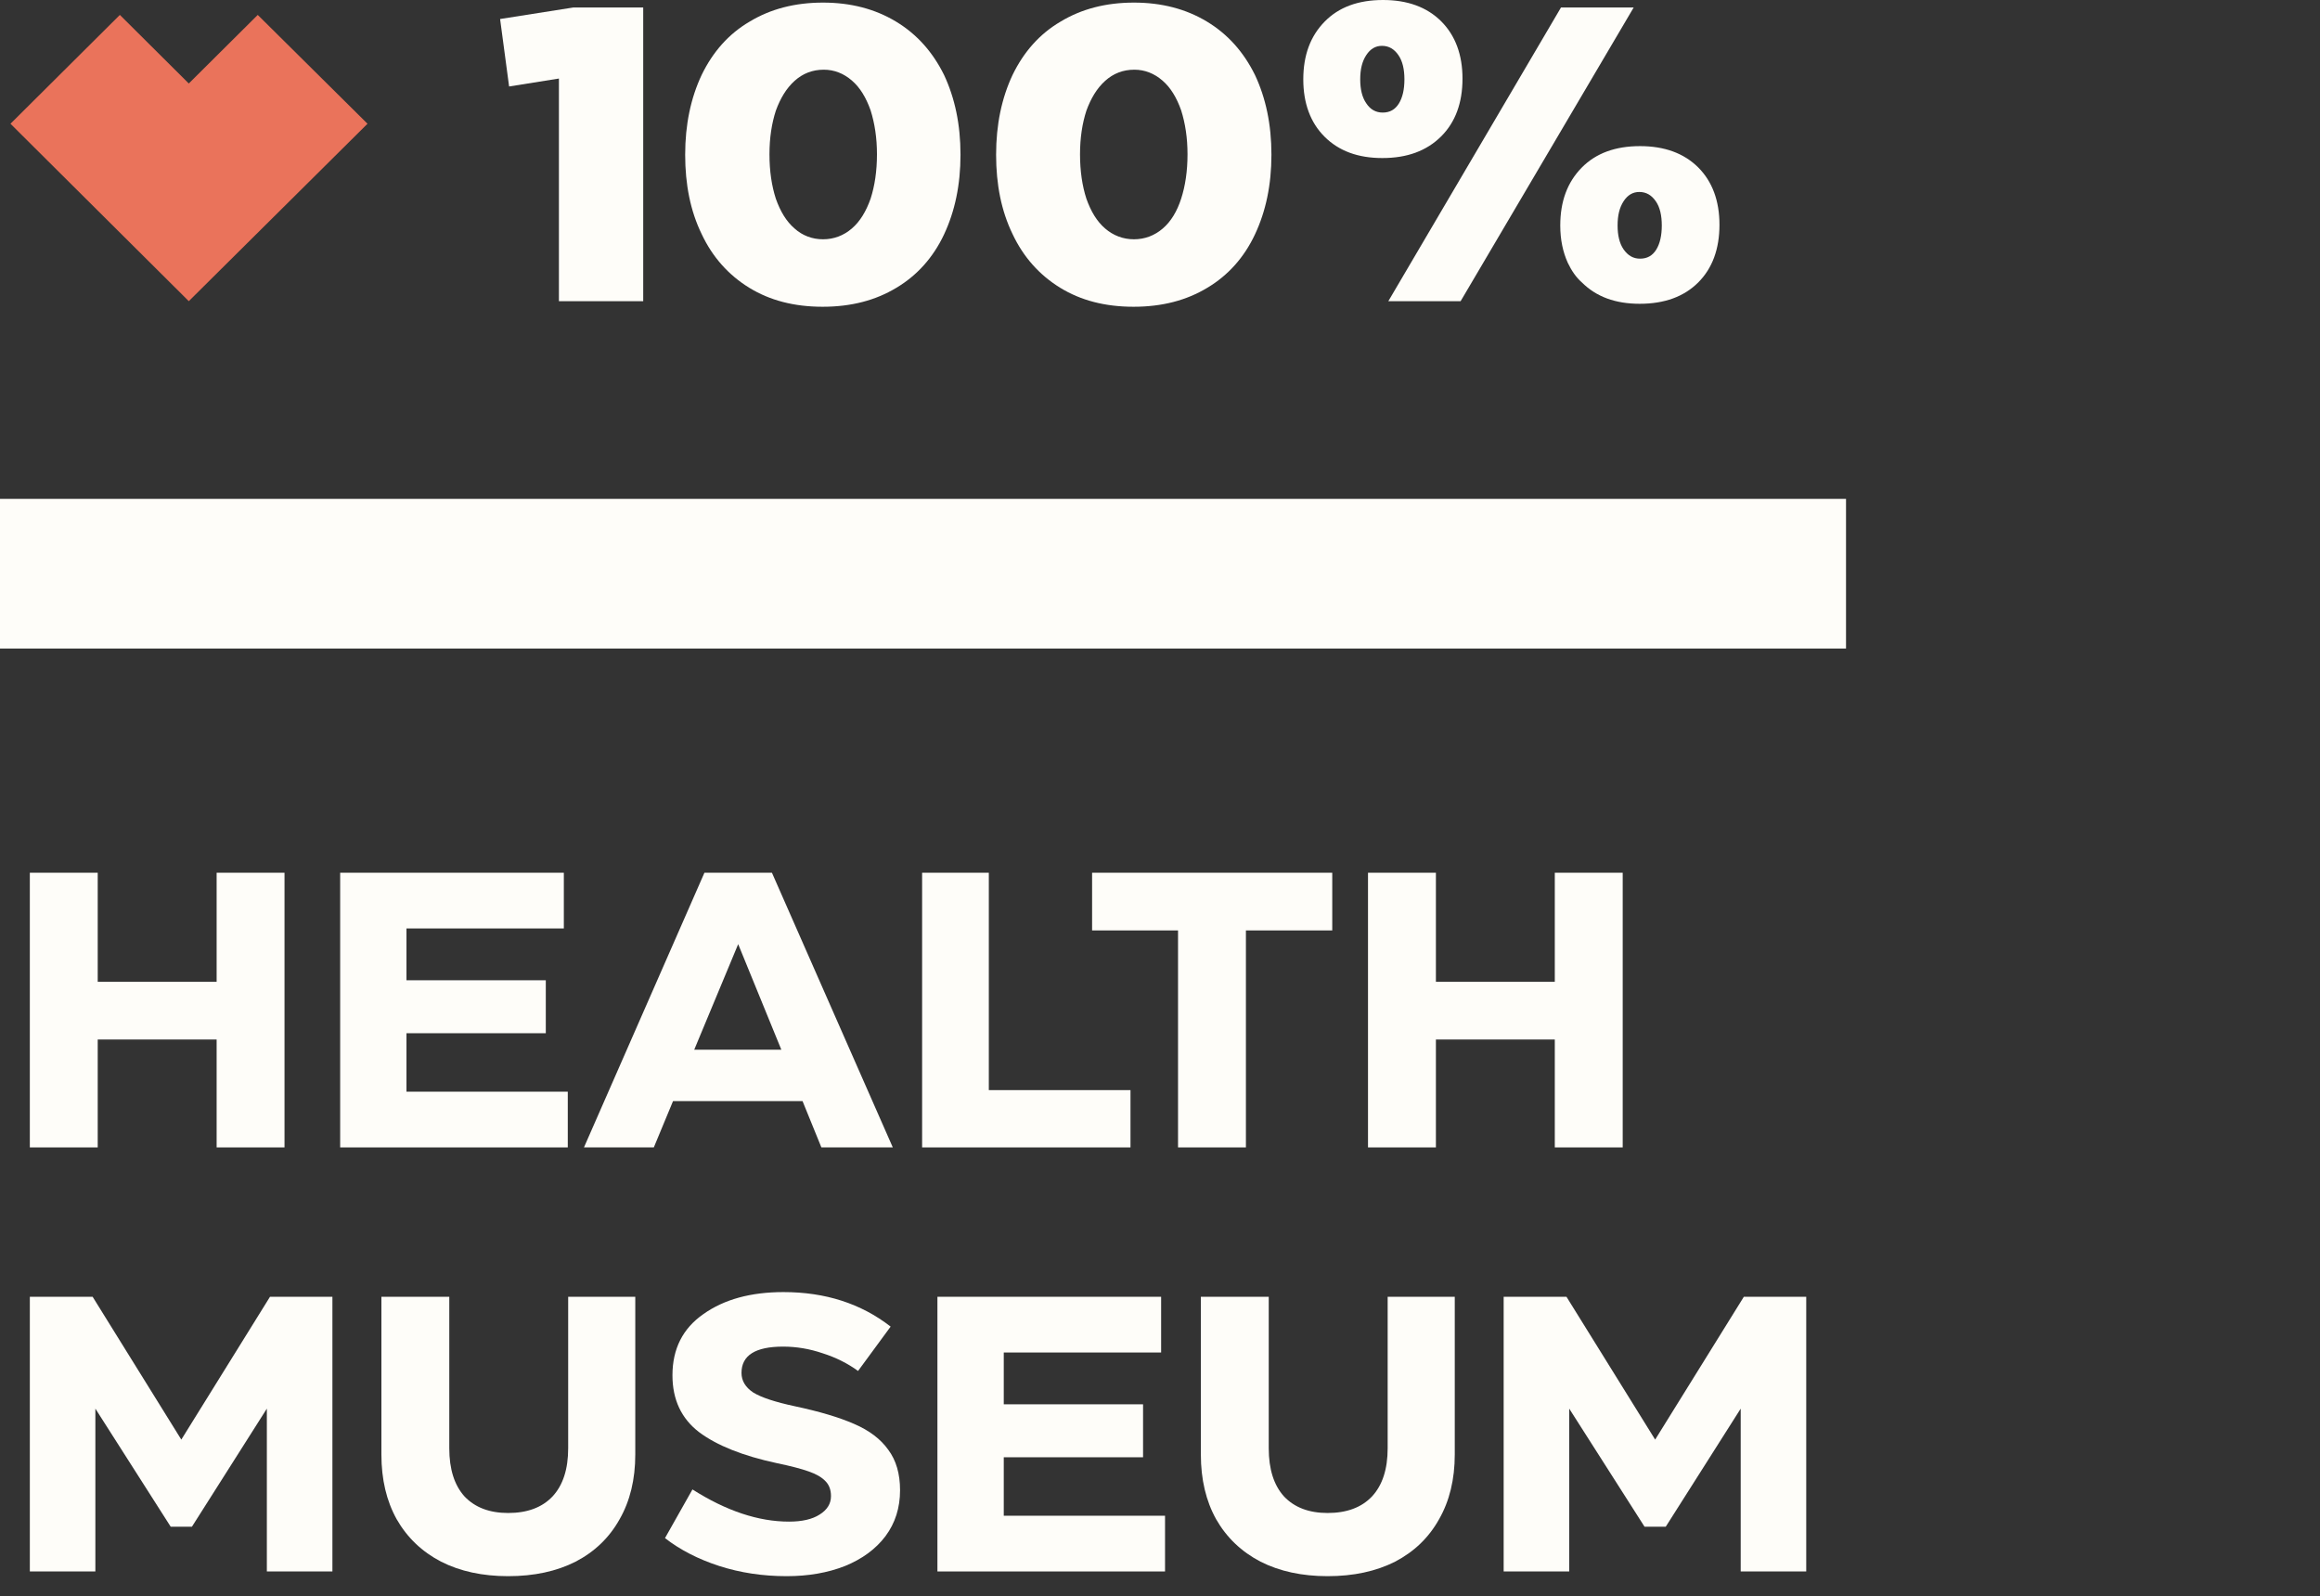
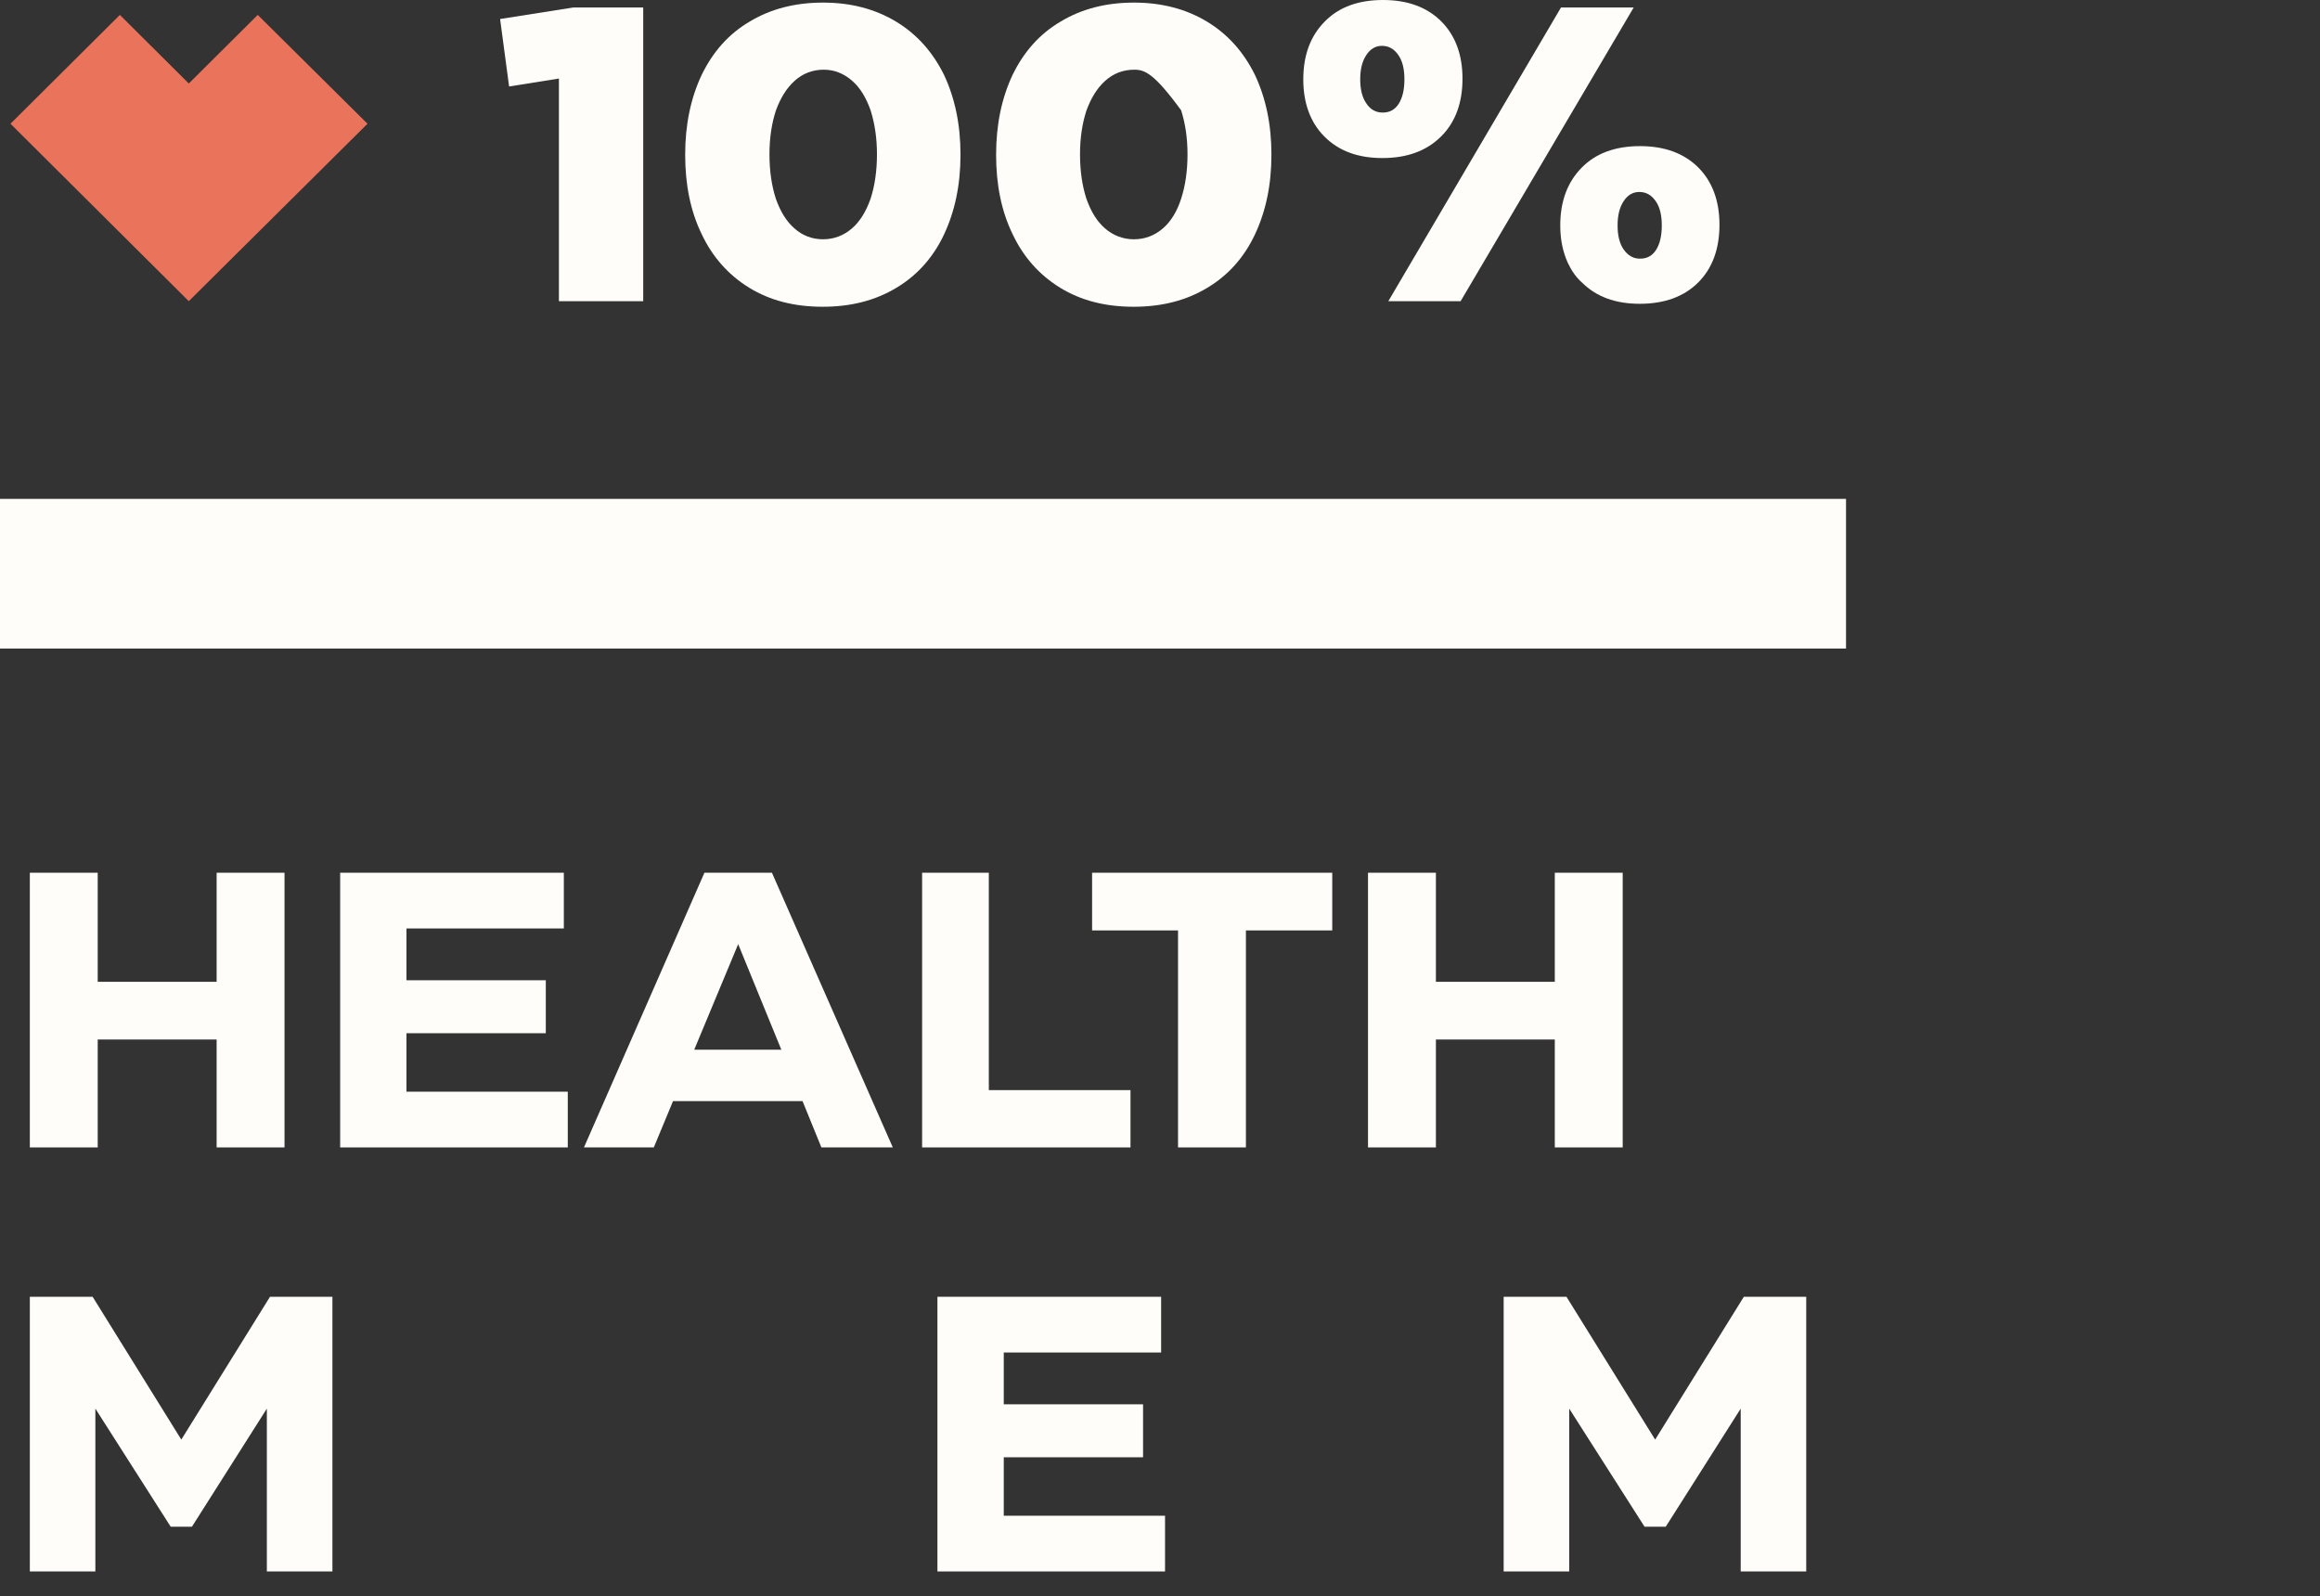
<svg xmlns="http://www.w3.org/2000/svg" width="93" height="64" viewBox="0 0 93 64" fill="none">
  <rect x="0" y="0" width="93" height="64" fill="#333333" stroke="none" />
  <path d="M32.992 9.593C33.428 9.593 33.818 9.444 34.148 9.16C34.479 8.876 34.719 8.473 34.899 7.965C35.064 7.456 35.154 6.859 35.154 6.186C35.154 5.529 35.064 4.946 34.899 4.423C34.719 3.915 34.479 3.512 34.148 3.228C33.818 2.944 33.443 2.794 33.022 2.794C32.572 2.794 32.181 2.944 31.851 3.243C31.52 3.541 31.28 3.945 31.1 4.438C30.935 4.946 30.845 5.529 30.845 6.186C30.845 6.859 30.935 7.456 31.1 7.965C31.28 8.473 31.52 8.876 31.851 9.16C32.166 9.444 32.557 9.593 32.992 9.593ZM32.977 12.298C31.836 12.298 30.86 12.044 30.034 11.536C29.208 11.028 28.562 10.311 28.127 9.384C27.676 8.458 27.466 7.397 27.466 6.201C27.466 4.991 27.691 3.93 28.127 3.003C28.577 2.077 29.208 1.36 30.049 0.867C30.89 0.359 31.866 0.104 32.992 0.104C34.103 0.104 35.079 0.359 35.92 0.867C36.761 1.375 37.392 2.092 37.843 3.003C38.278 3.93 38.503 4.991 38.503 6.201C38.503 7.412 38.278 8.473 37.843 9.399C37.407 10.326 36.761 11.043 35.935 11.536C35.094 12.044 34.118 12.298 32.977 12.298Z" fill="#FEFDF9" />
-   <path d="M45.456 9.593C45.891 9.593 46.282 9.444 46.612 9.16C46.943 8.876 47.183 8.473 47.348 7.965C47.513 7.456 47.603 6.859 47.603 6.186C47.603 5.529 47.513 4.946 47.348 4.423C47.168 3.915 46.928 3.512 46.597 3.228C46.267 2.944 45.891 2.794 45.471 2.794C45.02 2.794 44.63 2.944 44.3 3.243C43.969 3.541 43.729 3.945 43.549 4.438C43.384 4.946 43.294 5.529 43.294 6.186C43.294 6.859 43.384 7.456 43.549 7.965C43.729 8.473 43.969 8.876 44.3 9.16C44.63 9.444 45.02 9.593 45.456 9.593ZM45.441 12.298C44.3 12.298 43.324 12.044 42.498 11.536C41.672 11.028 41.026 10.311 40.59 9.384C40.14 8.458 39.93 7.397 39.93 6.201C39.93 4.991 40.155 3.93 40.59 3.003C41.041 2.077 41.672 1.36 42.513 0.867C43.353 0.359 44.33 0.104 45.456 0.104C46.567 0.104 47.543 0.359 48.384 0.867C49.225 1.375 49.856 2.092 50.306 3.003C50.742 3.93 50.967 4.991 50.967 6.201C50.967 7.412 50.742 8.473 50.306 9.399C49.871 10.326 49.225 11.043 48.399 11.536C47.558 12.044 46.582 12.298 45.441 12.298Z" fill="#FEFDF9" />
+   <path d="M45.456 9.593C45.891 9.593 46.282 9.444 46.612 9.16C46.943 8.876 47.183 8.473 47.348 7.965C47.513 7.456 47.603 6.859 47.603 6.186C47.603 5.529 47.513 4.946 47.348 4.423C46.267 2.944 45.891 2.794 45.471 2.794C45.02 2.794 44.63 2.944 44.3 3.243C43.969 3.541 43.729 3.945 43.549 4.438C43.384 4.946 43.294 5.529 43.294 6.186C43.294 6.859 43.384 7.456 43.549 7.965C43.729 8.473 43.969 8.876 44.3 9.16C44.63 9.444 45.02 9.593 45.456 9.593ZM45.441 12.298C44.3 12.298 43.324 12.044 42.498 11.536C41.672 11.028 41.026 10.311 40.59 9.384C40.14 8.458 39.93 7.397 39.93 6.201C39.93 4.991 40.155 3.93 40.59 3.003C41.041 2.077 41.672 1.36 42.513 0.867C43.353 0.359 44.33 0.104 45.456 0.104C46.567 0.104 47.543 0.359 48.384 0.867C49.225 1.375 49.856 2.092 50.306 3.003C50.742 3.93 50.967 4.991 50.967 6.201C50.967 7.412 50.742 8.473 50.306 9.399C49.871 10.326 49.225 11.043 48.399 11.536C47.558 12.044 46.582 12.298 45.441 12.298Z" fill="#FEFDF9" />
  <path d="M65.744 10.37C66.029 10.37 66.239 10.251 66.39 10.012C66.54 9.773 66.615 9.444 66.615 9.041C66.615 8.637 66.54 8.308 66.375 8.069C66.209 7.83 65.999 7.696 65.714 7.696C65.459 7.696 65.248 7.815 65.083 8.069C64.918 8.323 64.843 8.637 64.843 9.041C64.843 9.429 64.918 9.758 65.083 9.997C65.263 10.251 65.474 10.37 65.744 10.37ZM62.846 10.535C62.65 10.101 62.545 9.608 62.545 9.041C62.545 8.069 62.831 7.307 63.401 6.724C63.972 6.142 64.753 5.858 65.744 5.858C66.72 5.858 67.501 6.142 68.072 6.709C68.642 7.277 68.927 8.054 68.927 9.011C68.927 9.982 68.642 10.759 68.072 11.327C67.501 11.895 66.72 12.179 65.729 12.179C64.753 12.179 63.987 11.895 63.416 11.327C63.176 11.118 62.996 10.849 62.846 10.535ZM55.653 12.074L62.575 0.299H65.489L58.551 12.074H55.653ZM55.427 4.513C55.713 4.513 55.923 4.393 56.073 4.154C56.223 3.915 56.298 3.586 56.298 3.183C56.298 2.779 56.223 2.451 56.058 2.212C55.893 1.972 55.682 1.838 55.397 1.838C55.142 1.838 54.932 1.958 54.767 2.212C54.601 2.466 54.526 2.779 54.526 3.183C54.526 3.571 54.601 3.9 54.767 4.139C54.932 4.393 55.157 4.513 55.427 4.513ZM55.412 6.336C54.436 6.336 53.67 6.052 53.1 5.484C52.529 4.916 52.244 4.139 52.244 3.183C52.244 2.212 52.529 1.449 53.1 0.867C53.67 0.284 54.451 0 55.442 0C56.418 0 57.199 0.284 57.77 0.852C58.34 1.42 58.626 2.197 58.626 3.153C58.626 4.124 58.34 4.901 57.77 5.469C57.184 6.052 56.403 6.336 55.412 6.336Z" fill="#FEFDF9" />
  <path d="M74 20H0V26H74V20Z" fill="#FEFDF9" />
  <path d="M10.332 0.598L7.568 3.347L4.805 0.598L0.42 4.961L7.568 12.074L14.732 4.961L10.332 0.598Z" fill="#EA735B" />
  <path d="M22.405 12.074V2.66L23.036 3.048L20.408 3.467L20.047 0.762L22.991 0.299H25.784V12.074H22.405Z" fill="#FEFDF9" />
  <path d="M8.684 39.361V34.988H11.405V46H8.684V41.674H3.917V46H1.196V34.988H3.917V39.361H8.684Z" fill="#FEFDF9" />
  <path d="M16.294 41.422V43.766H22.76V46H13.636V34.988H22.602V37.222H16.294V39.299H21.879V41.422H16.294Z" fill="#FEFDF9" />
  <path d="M35.789 46H32.926L32.171 44.144H26.979L26.209 46H23.409L28.238 34.988H30.944L35.789 46ZM29.591 37.851L27.829 42.083H31.321L29.591 37.851Z" fill="#FEFDF9" />
  <path d="M45.317 46H36.964V34.988H39.638V43.703H45.317V46Z" fill="#FEFDF9" />
  <path d="M43.778 34.988H53.405V37.301H49.944V46H47.223V37.301H43.778V34.988Z" fill="#FEFDF9" />
  <path d="M62.326 39.361V34.988H65.048V46H62.326V41.674H57.56V46H54.838V34.988H57.56V39.361H62.326Z" fill="#FEFDF9" />
  <path d="M7.268 57.714L10.823 51.988H13.325V63H10.697V56.472L7.693 61.207H6.843L3.823 56.472V63H1.196V51.988H3.713L7.268 57.714Z" fill="#FEFDF9" />
-   <path d="M20.37 63.189C19.342 63.189 18.445 62.995 17.68 62.607C16.914 62.208 16.322 61.642 15.902 60.908C15.493 60.174 15.289 59.309 15.289 58.312V51.988H18.01V58.06C18.01 58.9 18.215 59.544 18.623 59.995C19.043 60.436 19.625 60.656 20.37 60.656C21.135 60.656 21.728 60.436 22.147 59.995C22.567 59.544 22.776 58.9 22.776 58.06V51.988H25.466V58.312C25.466 59.309 25.257 60.174 24.837 60.908C24.428 61.642 23.841 62.208 23.075 62.607C22.31 62.995 21.408 63.189 20.37 63.189Z" fill="#FEFDF9" />
-   <path d="M31.533 63.189C30.579 63.189 29.677 63.053 28.828 62.78C27.988 62.507 27.265 62.135 26.657 61.663L27.758 59.712C29.111 60.572 30.401 61.002 31.628 61.002C32.152 61.002 32.561 60.908 32.855 60.719C33.159 60.53 33.311 60.284 33.311 59.98C33.311 59.728 33.237 59.529 33.091 59.382C32.944 59.225 32.718 59.093 32.414 58.989C32.12 58.884 31.696 58.774 31.14 58.658C29.777 58.365 28.738 57.95 28.025 57.416C27.312 56.87 26.956 56.11 26.956 55.135C26.956 54.075 27.37 53.257 28.198 52.681C29.027 52.093 30.096 51.8 31.407 51.8C33.085 51.8 34.517 52.261 35.702 53.184L34.396 54.962C33.977 54.657 33.505 54.421 32.98 54.254C32.456 54.075 31.927 53.986 31.392 53.986C30.28 53.986 29.724 54.337 29.724 55.04C29.724 55.355 29.881 55.617 30.196 55.827C30.521 56.026 31.077 56.209 31.864 56.377C32.849 56.587 33.641 56.823 34.239 57.085C34.847 57.347 35.303 57.693 35.608 58.123C35.922 58.543 36.08 59.083 36.08 59.744C36.08 60.446 35.886 61.06 35.497 61.584C35.109 62.098 34.569 62.497 33.877 62.78C33.185 63.053 32.404 63.189 31.533 63.189Z" fill="#FEFDF9" />
  <path d="M40.237 58.422V60.766H46.702V63H37.578V51.988H46.545V54.222H40.237V56.299H45.821V58.422H40.237Z" fill="#FEFDF9" />
-   <path d="M53.219 63.189C52.191 63.189 51.294 62.995 50.529 62.607C49.763 62.208 49.171 61.642 48.751 60.908C48.342 60.174 48.138 59.309 48.138 58.312V51.988H50.859V58.06C50.859 58.9 51.064 59.544 51.473 59.995C51.892 60.436 52.474 60.656 53.219 60.656C53.984 60.656 54.577 60.436 54.996 59.995C55.416 59.544 55.626 58.9 55.626 58.06V51.988H58.316V58.312C58.316 59.309 58.106 60.174 57.686 60.908C57.277 61.642 56.69 62.208 55.925 62.607C55.159 62.995 54.257 63.189 53.219 63.189Z" fill="#FEFDF9" />
  <path d="M66.349 57.714L69.904 51.988H72.405V63H69.778V56.472L66.773 61.207H65.924L62.904 56.472V63H60.276V51.988H62.794L66.349 57.714Z" fill="#FEFDF9" />
</svg>